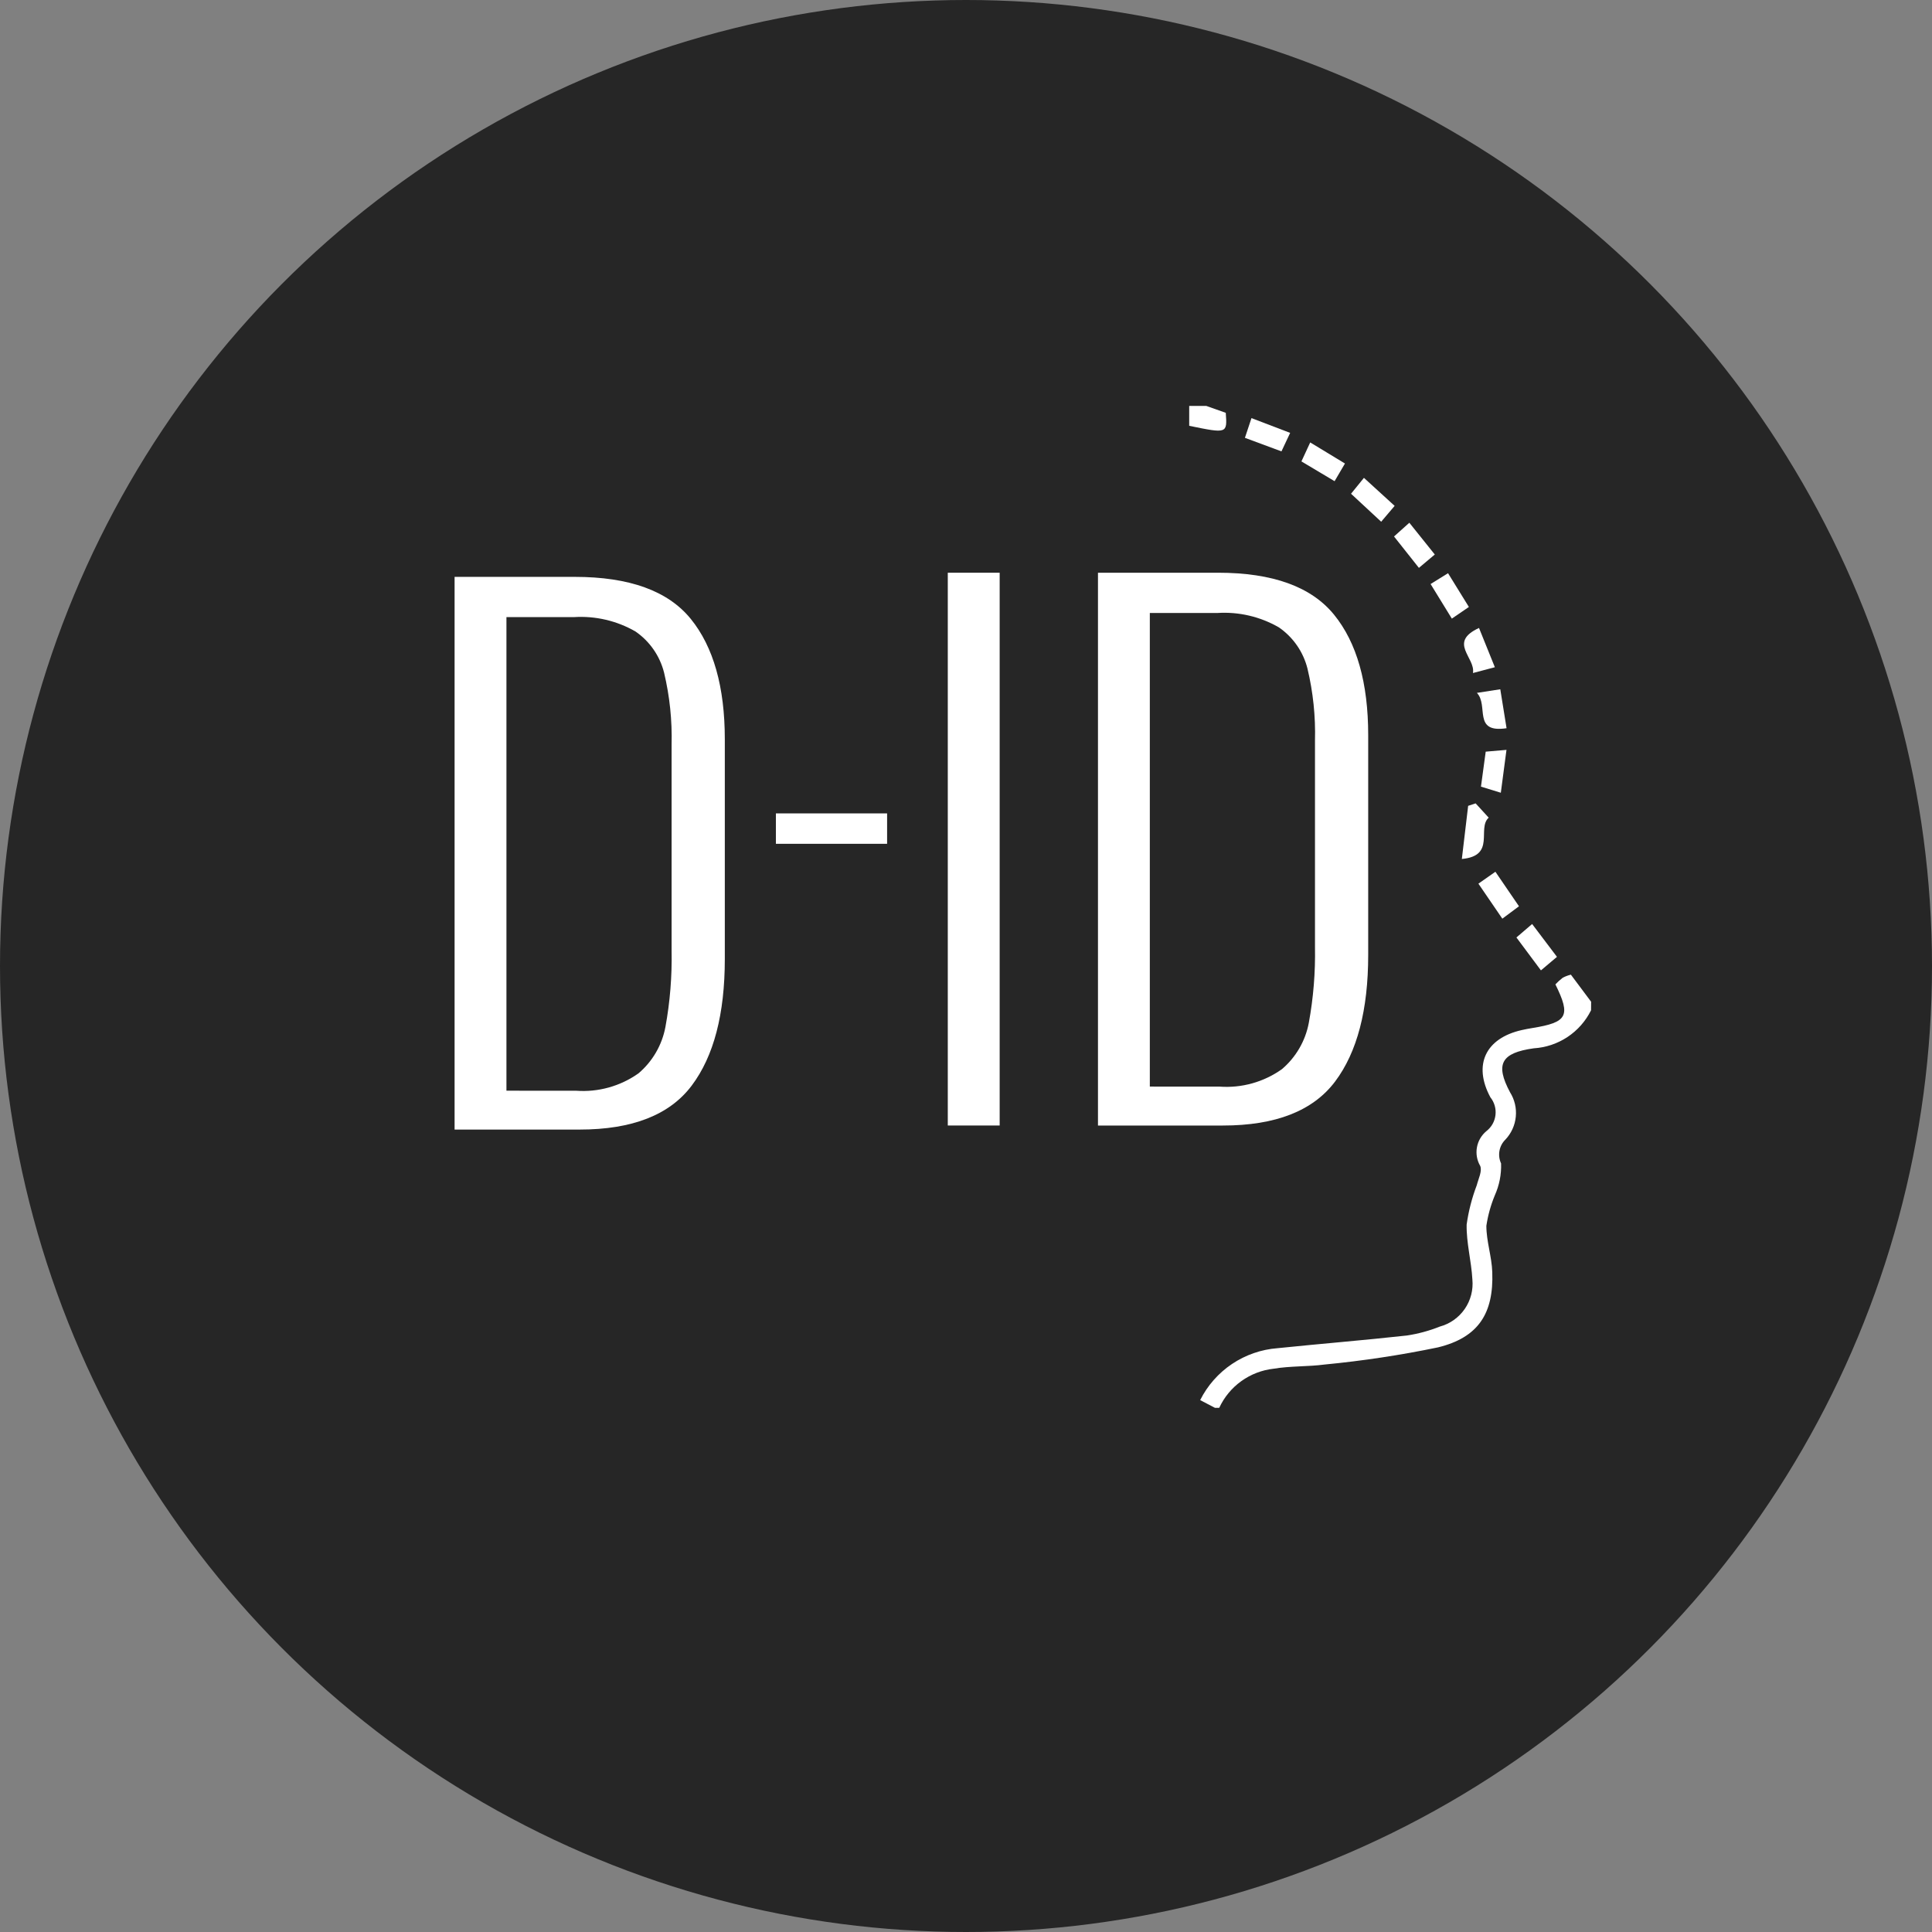
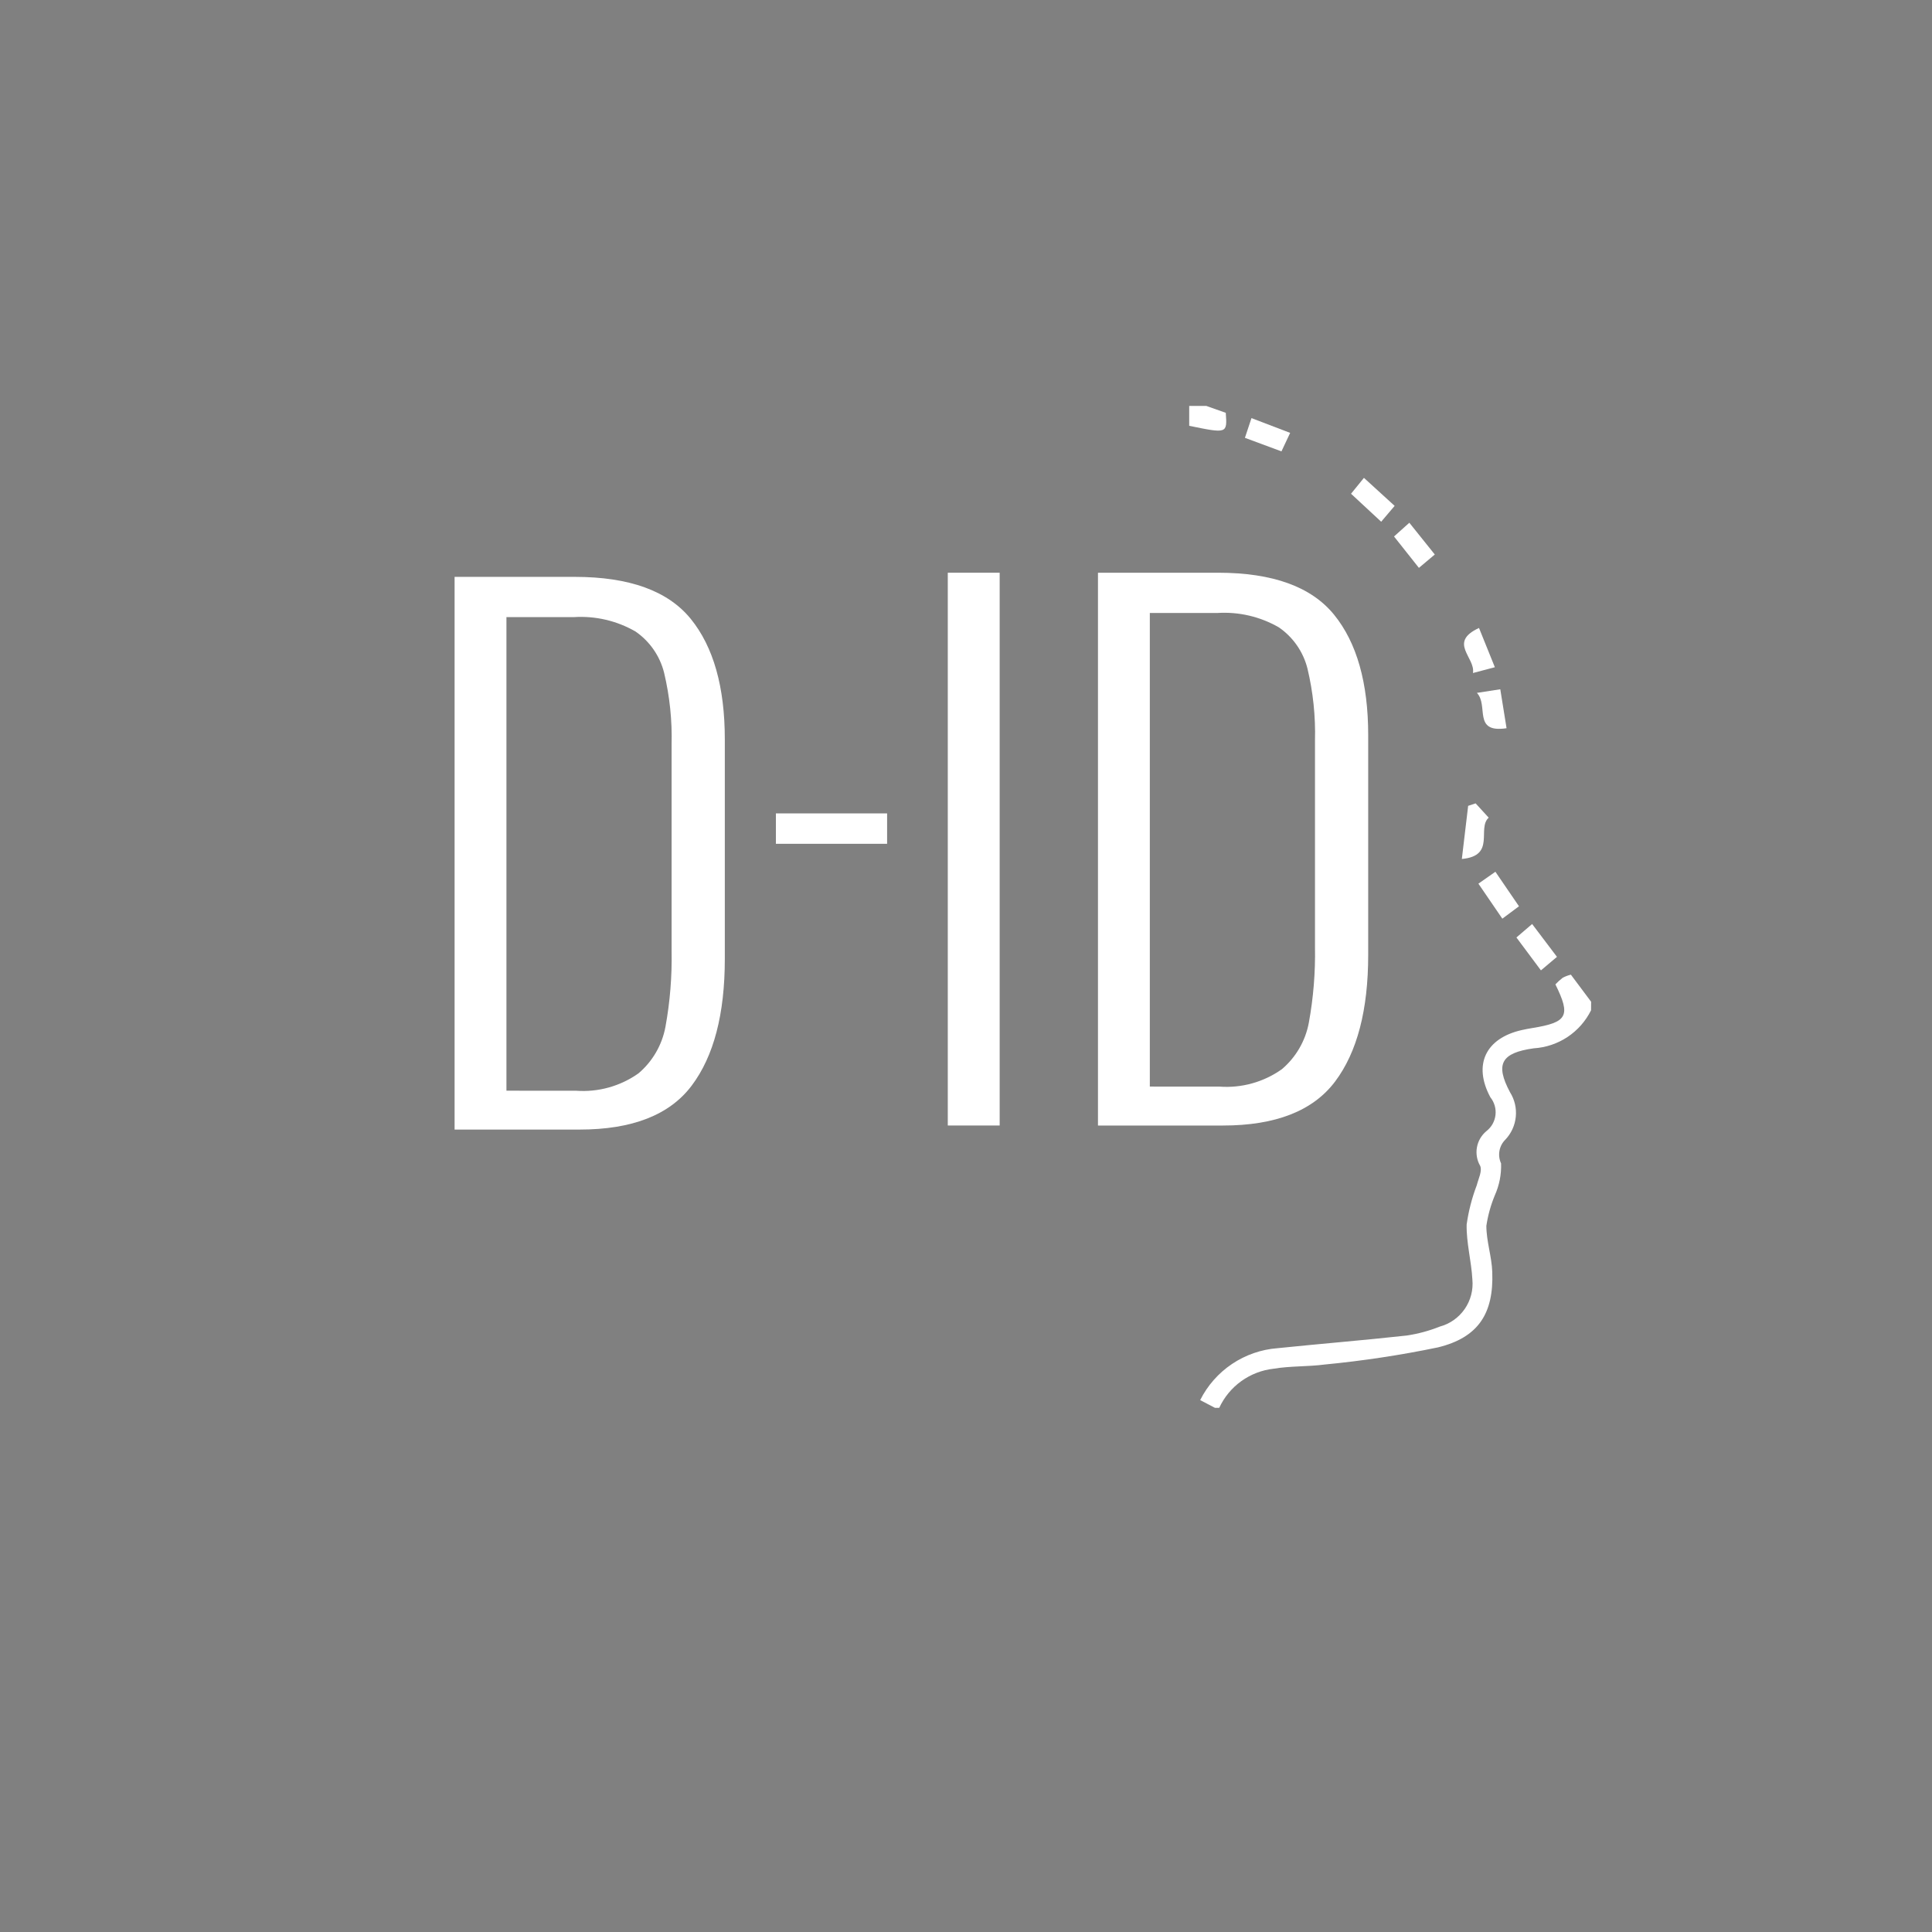
<svg xmlns="http://www.w3.org/2000/svg" width="68" height="68" viewBox="0 0 68 68" fill="none">
  <rect x="0" y="0" width="68" height="68" fill="#808080" stroke="none" />
-   <circle cx="34" cy="34" r="34" fill="#262626" />
  <path d="M56 35.558C55.811 35.939 55.526 36.263 55.172 36.498C54.818 36.733 54.408 36.871 53.984 36.897C52.833 37.057 52.621 37.455 53.147 38.442C53.309 38.699 53.381 39.002 53.351 39.304C53.322 39.606 53.193 39.89 52.985 40.11C52.876 40.217 52.803 40.355 52.776 40.505C52.749 40.656 52.769 40.81 52.833 40.949C52.847 41.337 52.77 41.722 52.611 42.076C52.469 42.419 52.37 42.778 52.315 43.145C52.315 43.689 52.506 44.23 52.523 44.775C52.576 46.226 52.036 47.075 50.613 47.423C49.294 47.697 47.962 47.898 46.622 48.027C46.027 48.105 45.417 48.075 44.829 48.174C44.418 48.219 44.026 48.37 43.69 48.611C43.354 48.852 43.087 49.176 42.913 49.551H42.762L42.242 49.279C42.499 48.766 42.886 48.327 43.363 48.007C43.84 47.687 44.392 47.495 44.964 47.452C46.483 47.295 48.004 47.173 49.521 47.005C49.917 46.945 50.305 46.84 50.677 46.691C51.033 46.595 51.343 46.376 51.553 46.072C51.763 45.769 51.858 45.401 51.823 45.034C51.788 44.387 51.608 43.742 51.621 43.099C51.688 42.627 51.807 42.163 51.977 41.717C52.035 41.49 52.175 41.213 52.098 41.036C51.984 40.839 51.943 40.608 51.983 40.384C52.023 40.16 52.141 39.958 52.316 39.812C52.404 39.744 52.478 39.659 52.533 39.562C52.588 39.464 52.623 39.357 52.636 39.246C52.649 39.135 52.64 39.023 52.609 38.916C52.578 38.808 52.526 38.708 52.456 38.621C51.837 37.468 52.296 36.54 53.561 36.255C53.683 36.227 53.806 36.204 53.93 36.184C55.168 35.984 55.295 35.76 54.745 34.647C54.825 34.562 54.912 34.483 55.005 34.412C55.095 34.365 55.191 34.329 55.29 34.305L56.002 35.258L56 35.558Z" fill="white" />
  <path d="M42.46 14.288C42.688 14.369 42.915 14.45 43.143 14.53C43.196 15.262 43.196 15.262 41.856 14.987V14.288H42.46Z" fill="white" />
  <path d="M51.452 30.233L51.674 28.363L51.937 28.276L52.397 28.779C51.976 29.159 52.66 30.123 51.452 30.233Z" fill="white" />
  <path d="M53.463 31.898L52.877 32.334L52.035 31.102L52.633 30.683L53.463 31.898Z" fill="white" />
  <path d="M53.926 32.522L54.8 33.678L54.236 34.154L53.373 32.996L53.926 32.522Z" fill="white" />
  <path d="M47.552 17.378L48.006 16.819L49.087 17.805L48.613 18.363L47.552 17.378Z" fill="white" />
  <path d="M49.065 18.882L49.604 18.399L50.5 19.517L49.941 19.987L49.065 18.882Z" fill="white" />
  <path d="M43.817 15.41L44.048 14.716L45.409 15.236L45.103 15.887L43.817 15.41Z" fill="white" />
-   <path d="M50.352 20.556L50.966 20.175L51.7 21.363L51.1 21.773L50.352 20.556Z" fill="white" />
  <path d="M52.614 23.484L51.843 23.688C51.938 23.143 50.954 22.612 52.056 22.102L52.614 23.484Z" fill="white" />
-   <path d="M52.824 27.902L52.125 27.687C52.178 27.293 52.23 26.91 52.292 26.456L53.023 26.393L52.824 27.902Z" fill="white" />
-   <path d="M46.115 15.572L47.338 16.314L46.973 16.936L45.806 16.24L46.115 15.572Z" fill="white" />
  <path d="M51.981 24.387L52.805 24.26L53.026 25.631C51.82 25.812 52.407 24.829 51.981 24.387Z" fill="white" />
  <path d="M16 20.304H20.227C22.149 20.304 23.51 20.796 24.311 21.781C25.111 22.766 25.511 24.179 25.511 26.022V33.753C25.511 35.691 25.123 37.176 24.346 38.209C23.57 39.242 22.253 39.758 20.396 39.757H16V20.304ZM20.275 38.39C21.057 38.448 21.834 38.231 22.473 37.778C22.967 37.359 23.302 36.782 23.421 36.144C23.583 35.261 23.655 34.364 23.638 33.466V26.212C23.66 25.36 23.572 24.508 23.374 23.678C23.226 23.087 22.867 22.57 22.365 22.225C21.709 21.848 20.958 21.673 20.203 21.72H17.825V38.389L20.275 38.39Z" fill="white" />
  <path d="M33.359 20.158H35.185V39.614H33.359V20.158Z" fill="white" />
  <path d="M38.645 20.158H42.872C44.794 20.158 46.154 20.651 46.955 21.636C47.755 22.62 48.156 24.034 48.156 25.876V33.61C48.156 35.548 47.767 37.033 46.991 38.066C46.214 39.099 44.897 39.615 43.04 39.615H38.645V20.158ZM42.92 38.245C43.702 38.303 44.479 38.086 45.118 37.632C45.612 37.213 45.947 36.636 46.066 35.999C46.228 35.116 46.3 34.219 46.283 33.321V26.067C46.306 25.214 46.217 24.363 46.019 23.533C45.871 22.942 45.512 22.425 45.01 22.08C44.355 21.703 43.603 21.527 42.848 21.575H40.47V38.244L42.92 38.245Z" fill="white" />
  <path d="M27.309 28.629H31.223V29.699H27.309V28.629Z" fill="white" />
</svg>